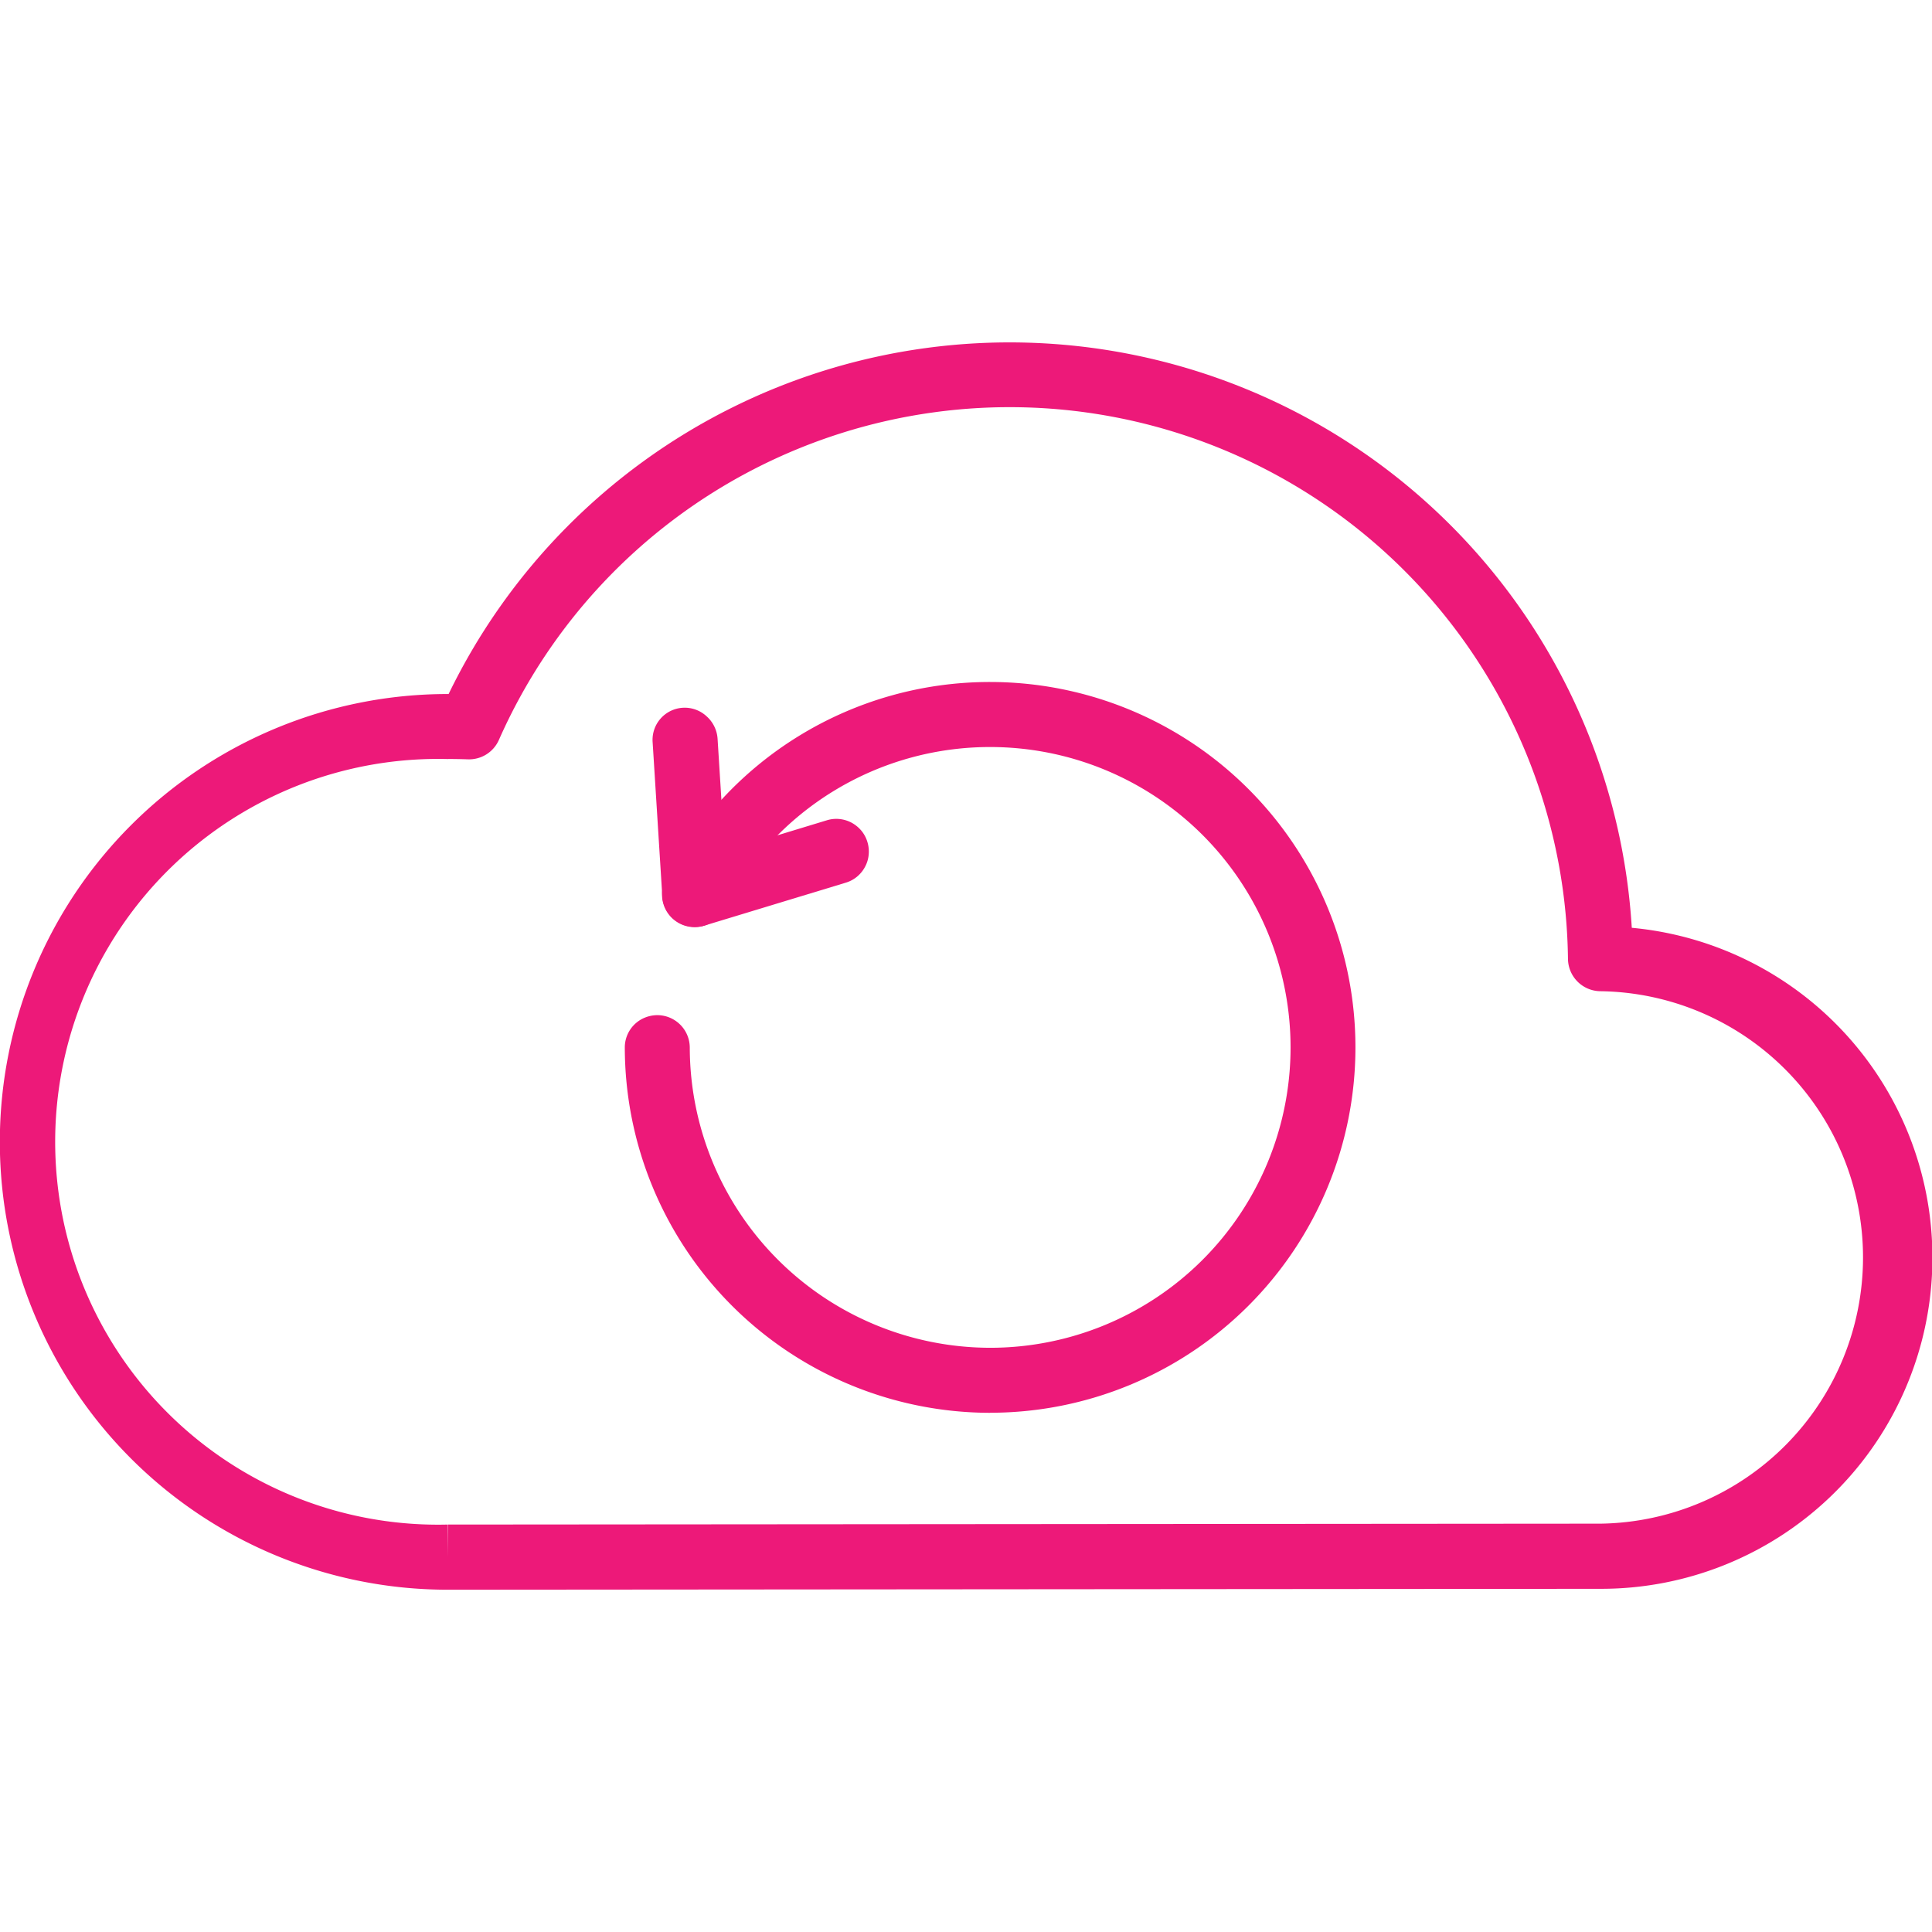
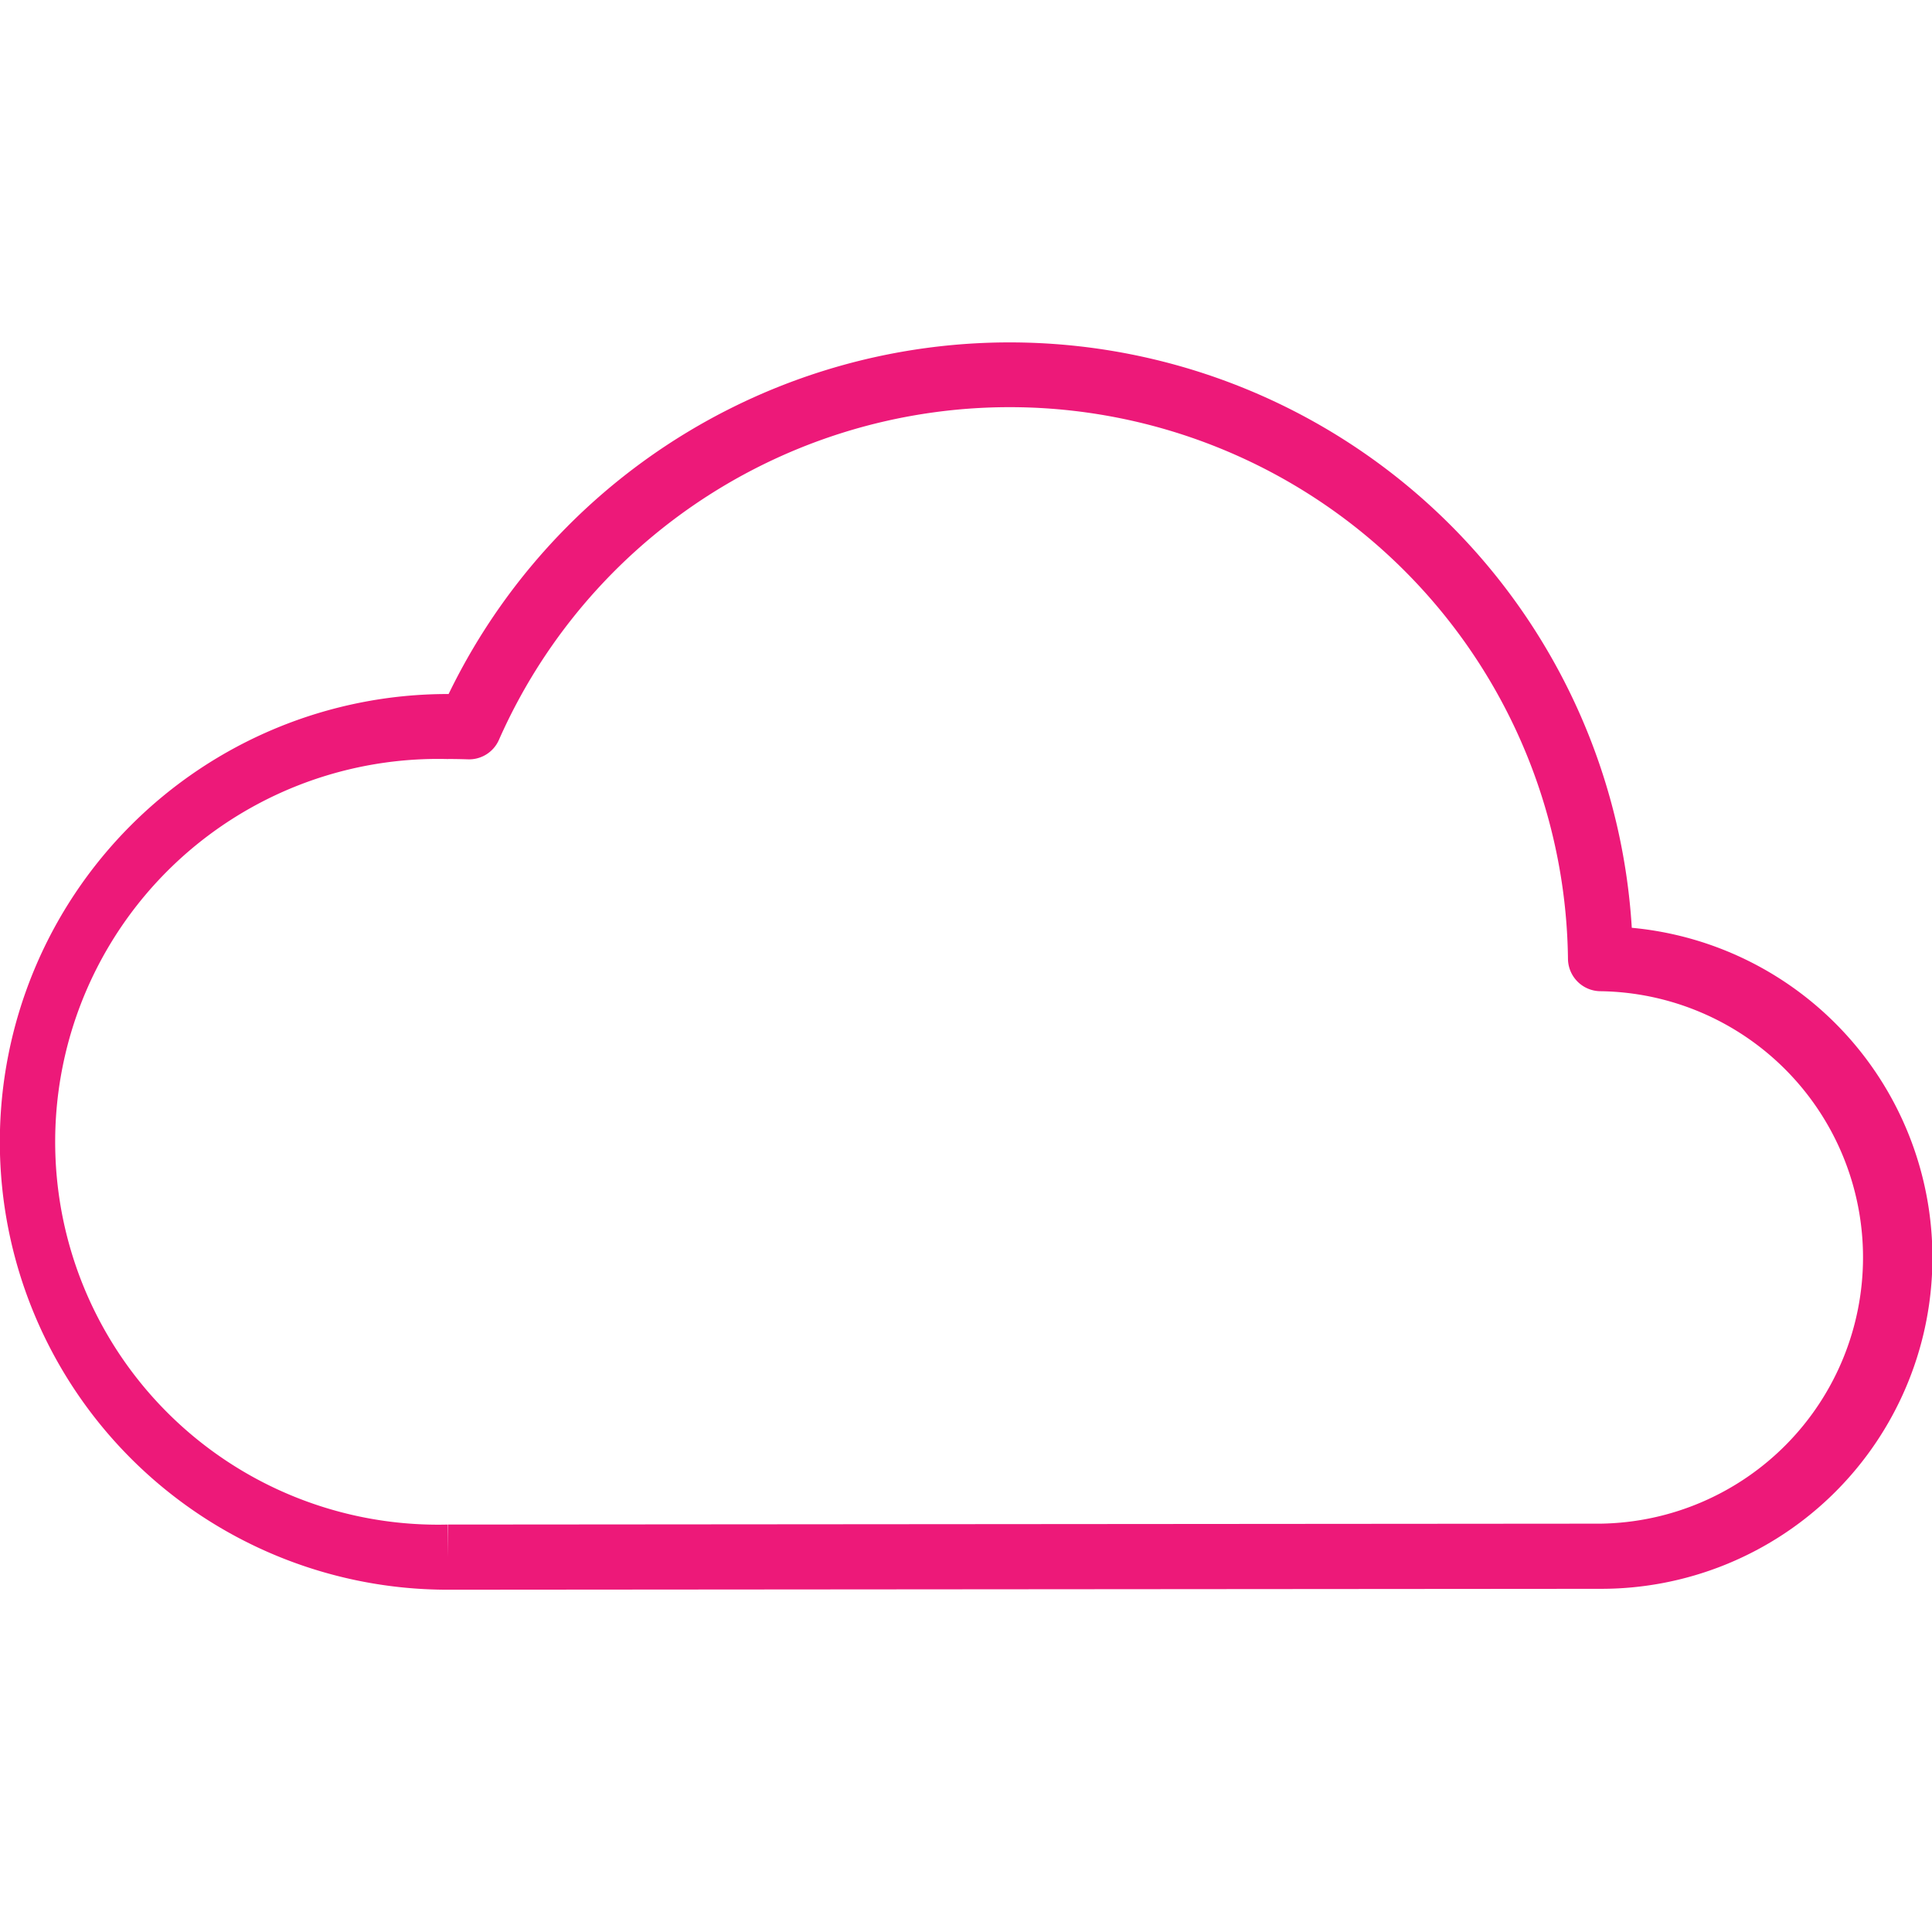
<svg xmlns="http://www.w3.org/2000/svg" width="30.034" height="30.034" viewBox="0 0 30.034 30.034">
  <defs>
    <clipPath id="clip-path">
      <rect id="Rectangle_463" data-name="Rectangle 463" width="30.034" height="30.034" fill="#fff" />
    </clipPath>
  </defs>
  <g id="Group_472" data-name="Group 472" clip-path="url(#clip-path)">
    <path id="Path_1296" data-name="Path 1296" d="M939.437,522.4h-.005a6.962,6.962,0,1,1-.005-13.924h.017a9.69,9.69,0,0,1,18.393,3.634,5.149,5.149,0,0,1-.477,10.276Zm0-12.913a5.952,5.952,0,1,0-.006,11.9v.505l.005-.505,17.921-.014a4.139,4.139,0,0,0,0-8.277.509.509,0,0,1-.512-.5,8.68,8.68,0,0,0-16.62-3.405.507.507,0,0,1-.488.3C939.638,509.488,939.539,509.486,939.438,509.486Z" transform="translate(-932.47 -497.687)" fill="#ed1979" />
-     <path id="Path_1297" data-name="Path 1297" d="M947.528,519.468a5.686,5.686,0,0,1-5.68-5.676.5.5,0,0,1,.311-.467.521.521,0,0,1,.194-.039.506.506,0,0,1,.505.505,4.676,4.676,0,0,0,4.67,4.666h0a4.669,4.669,0,0,0,0-9.339h0a4.657,4.657,0,0,0-4.145,2.526.506.506,0,0,1-.9-.465,5.669,5.669,0,0,1,5.043-3.072h0a5.68,5.68,0,0,1,0,11.36Z" transform="translate(-932.135 -497.505)" fill="#ed1979" />
-     <path id="Path_1298" data-name="Path 1298" d="M942.917,511.9a.507.507,0,0,1-.5-.474l-.15-2.39a.5.5,0,0,1,.838-.41.511.511,0,0,1,.171.347l.11,1.753,1.585-.482a.505.505,0,0,1,.2-.021.517.517,0,0,1,.188.057.529.529,0,0,1,.153.125.5.5,0,0,1,.093.174.506.506,0,0,1,.02.2.491.491,0,0,1-.058.19.506.506,0,0,1-.125.152.5.5,0,0,1-.174.092l-2.2.668A.5.5,0,0,1,942.917,511.9Z" transform="translate(-932.121 -497.491)" fill="#ed1979" />
  </g>
</svg>